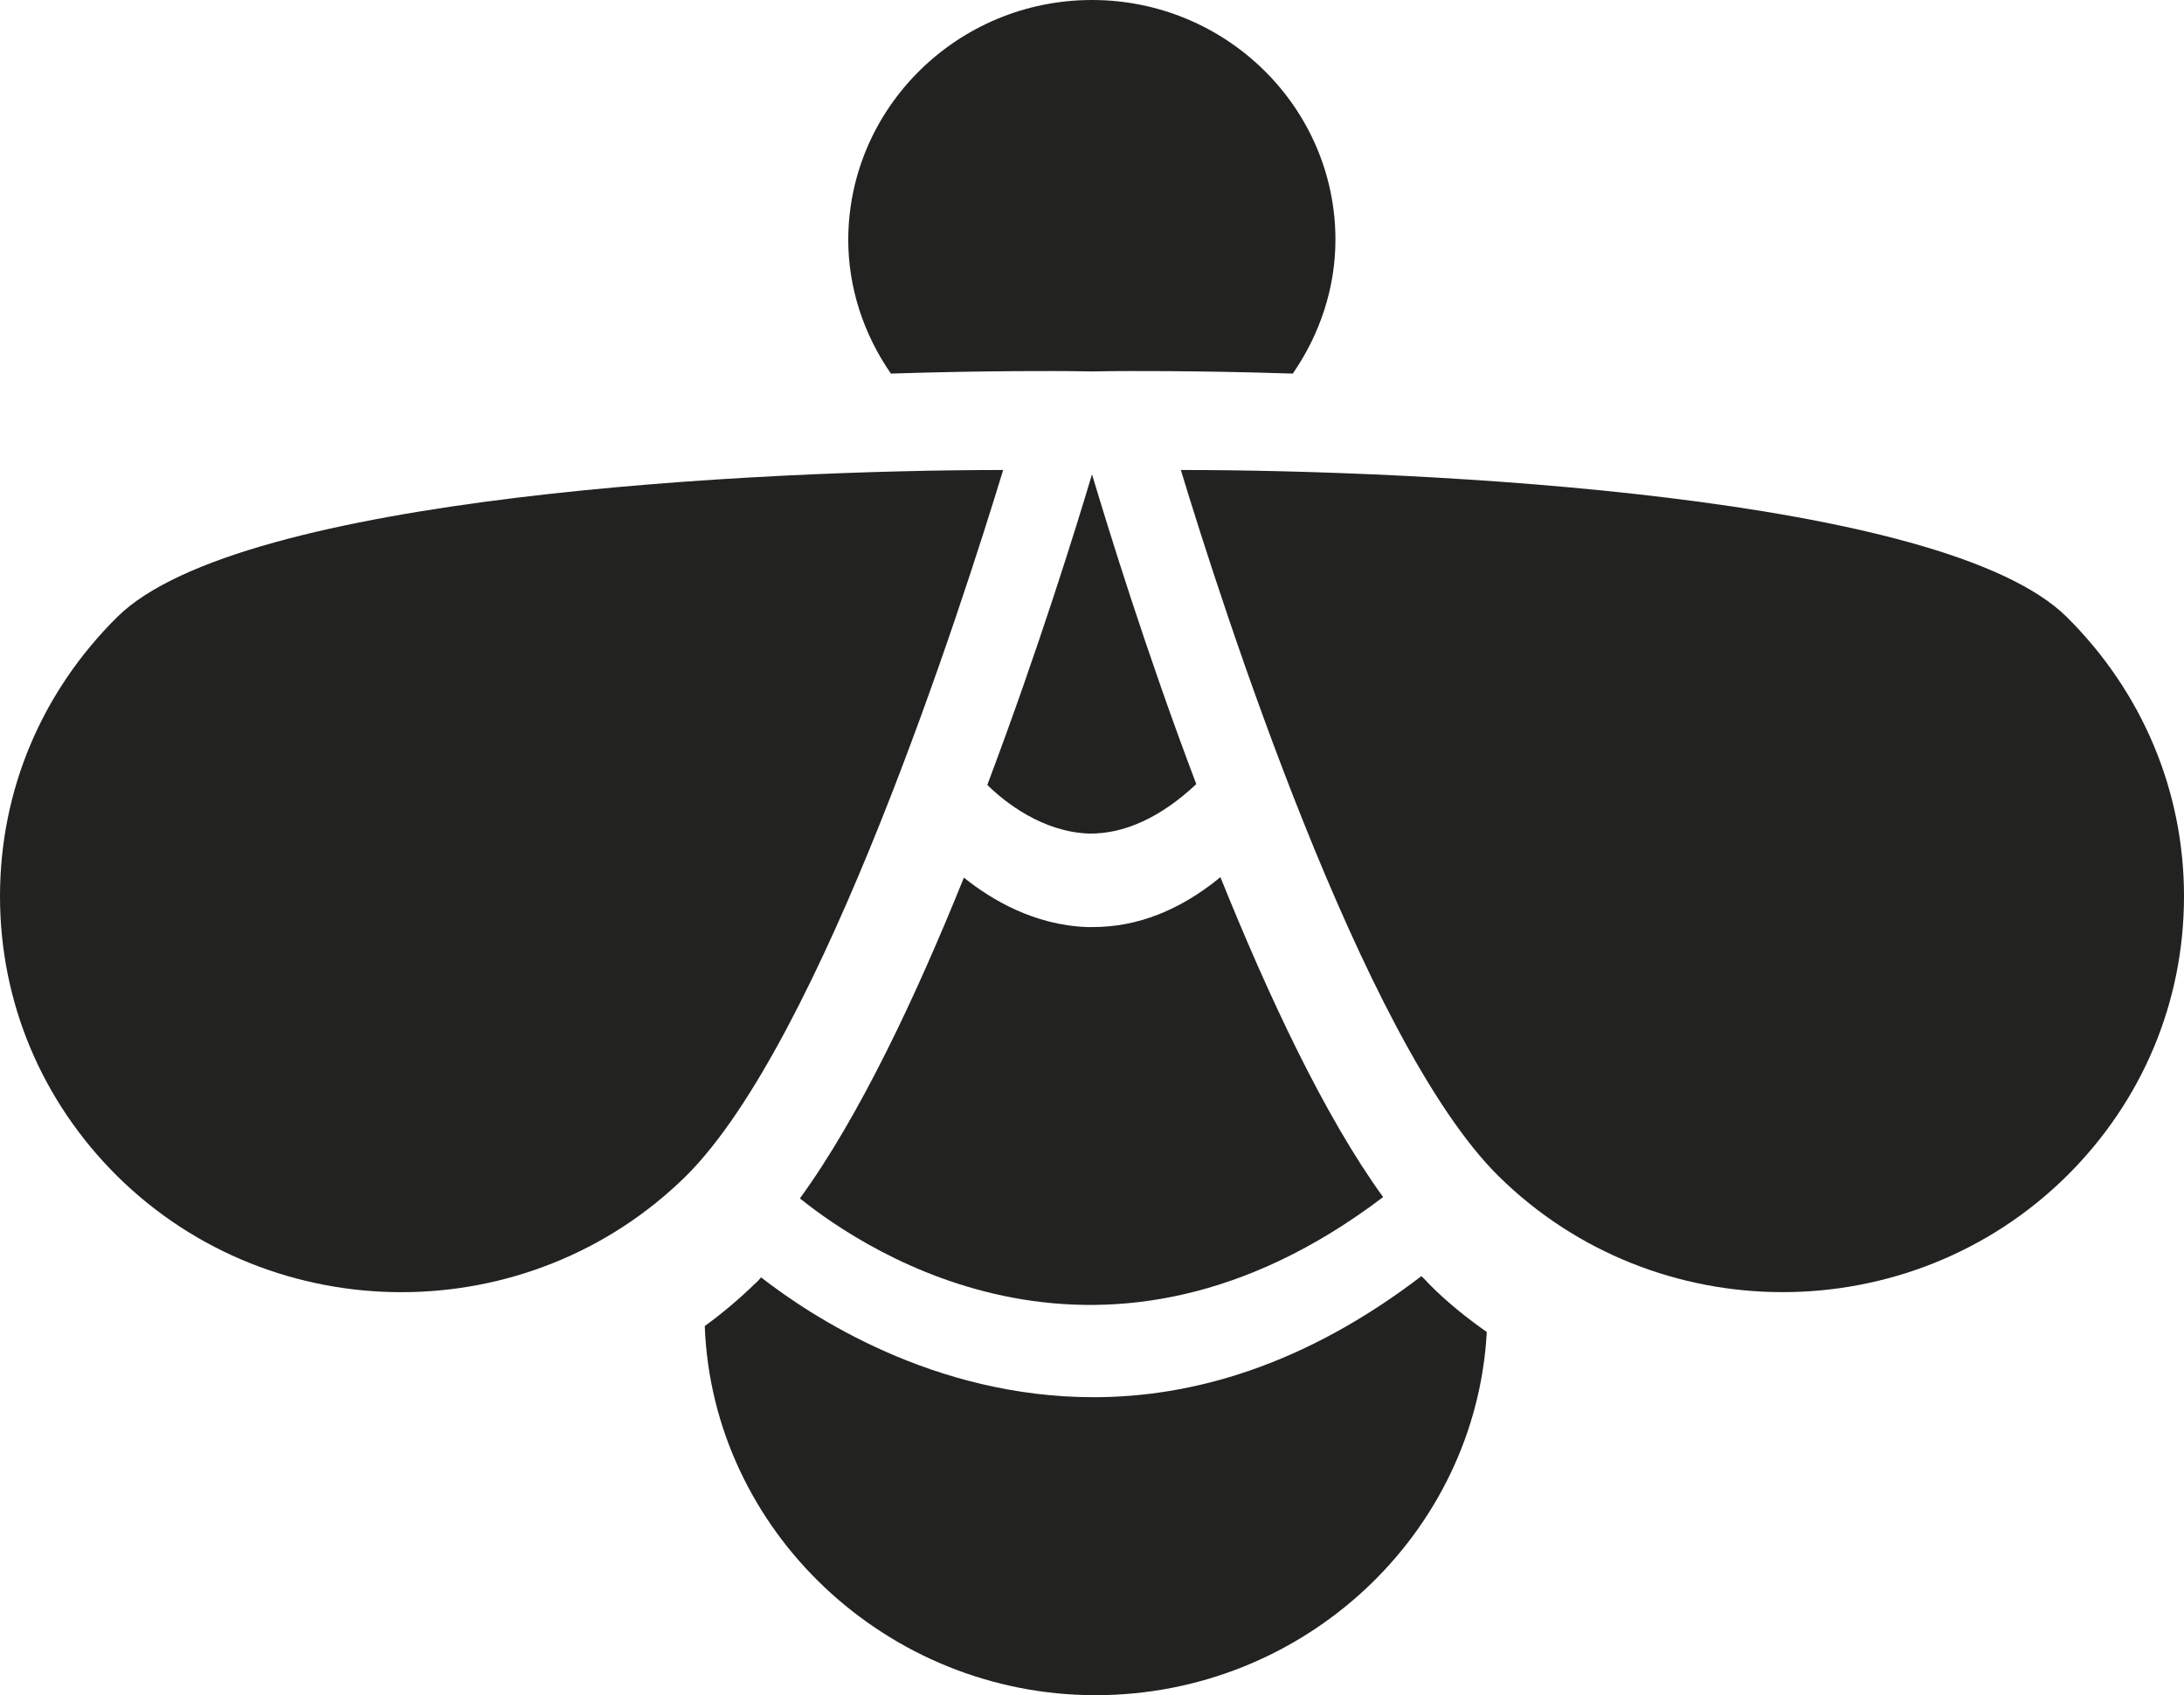
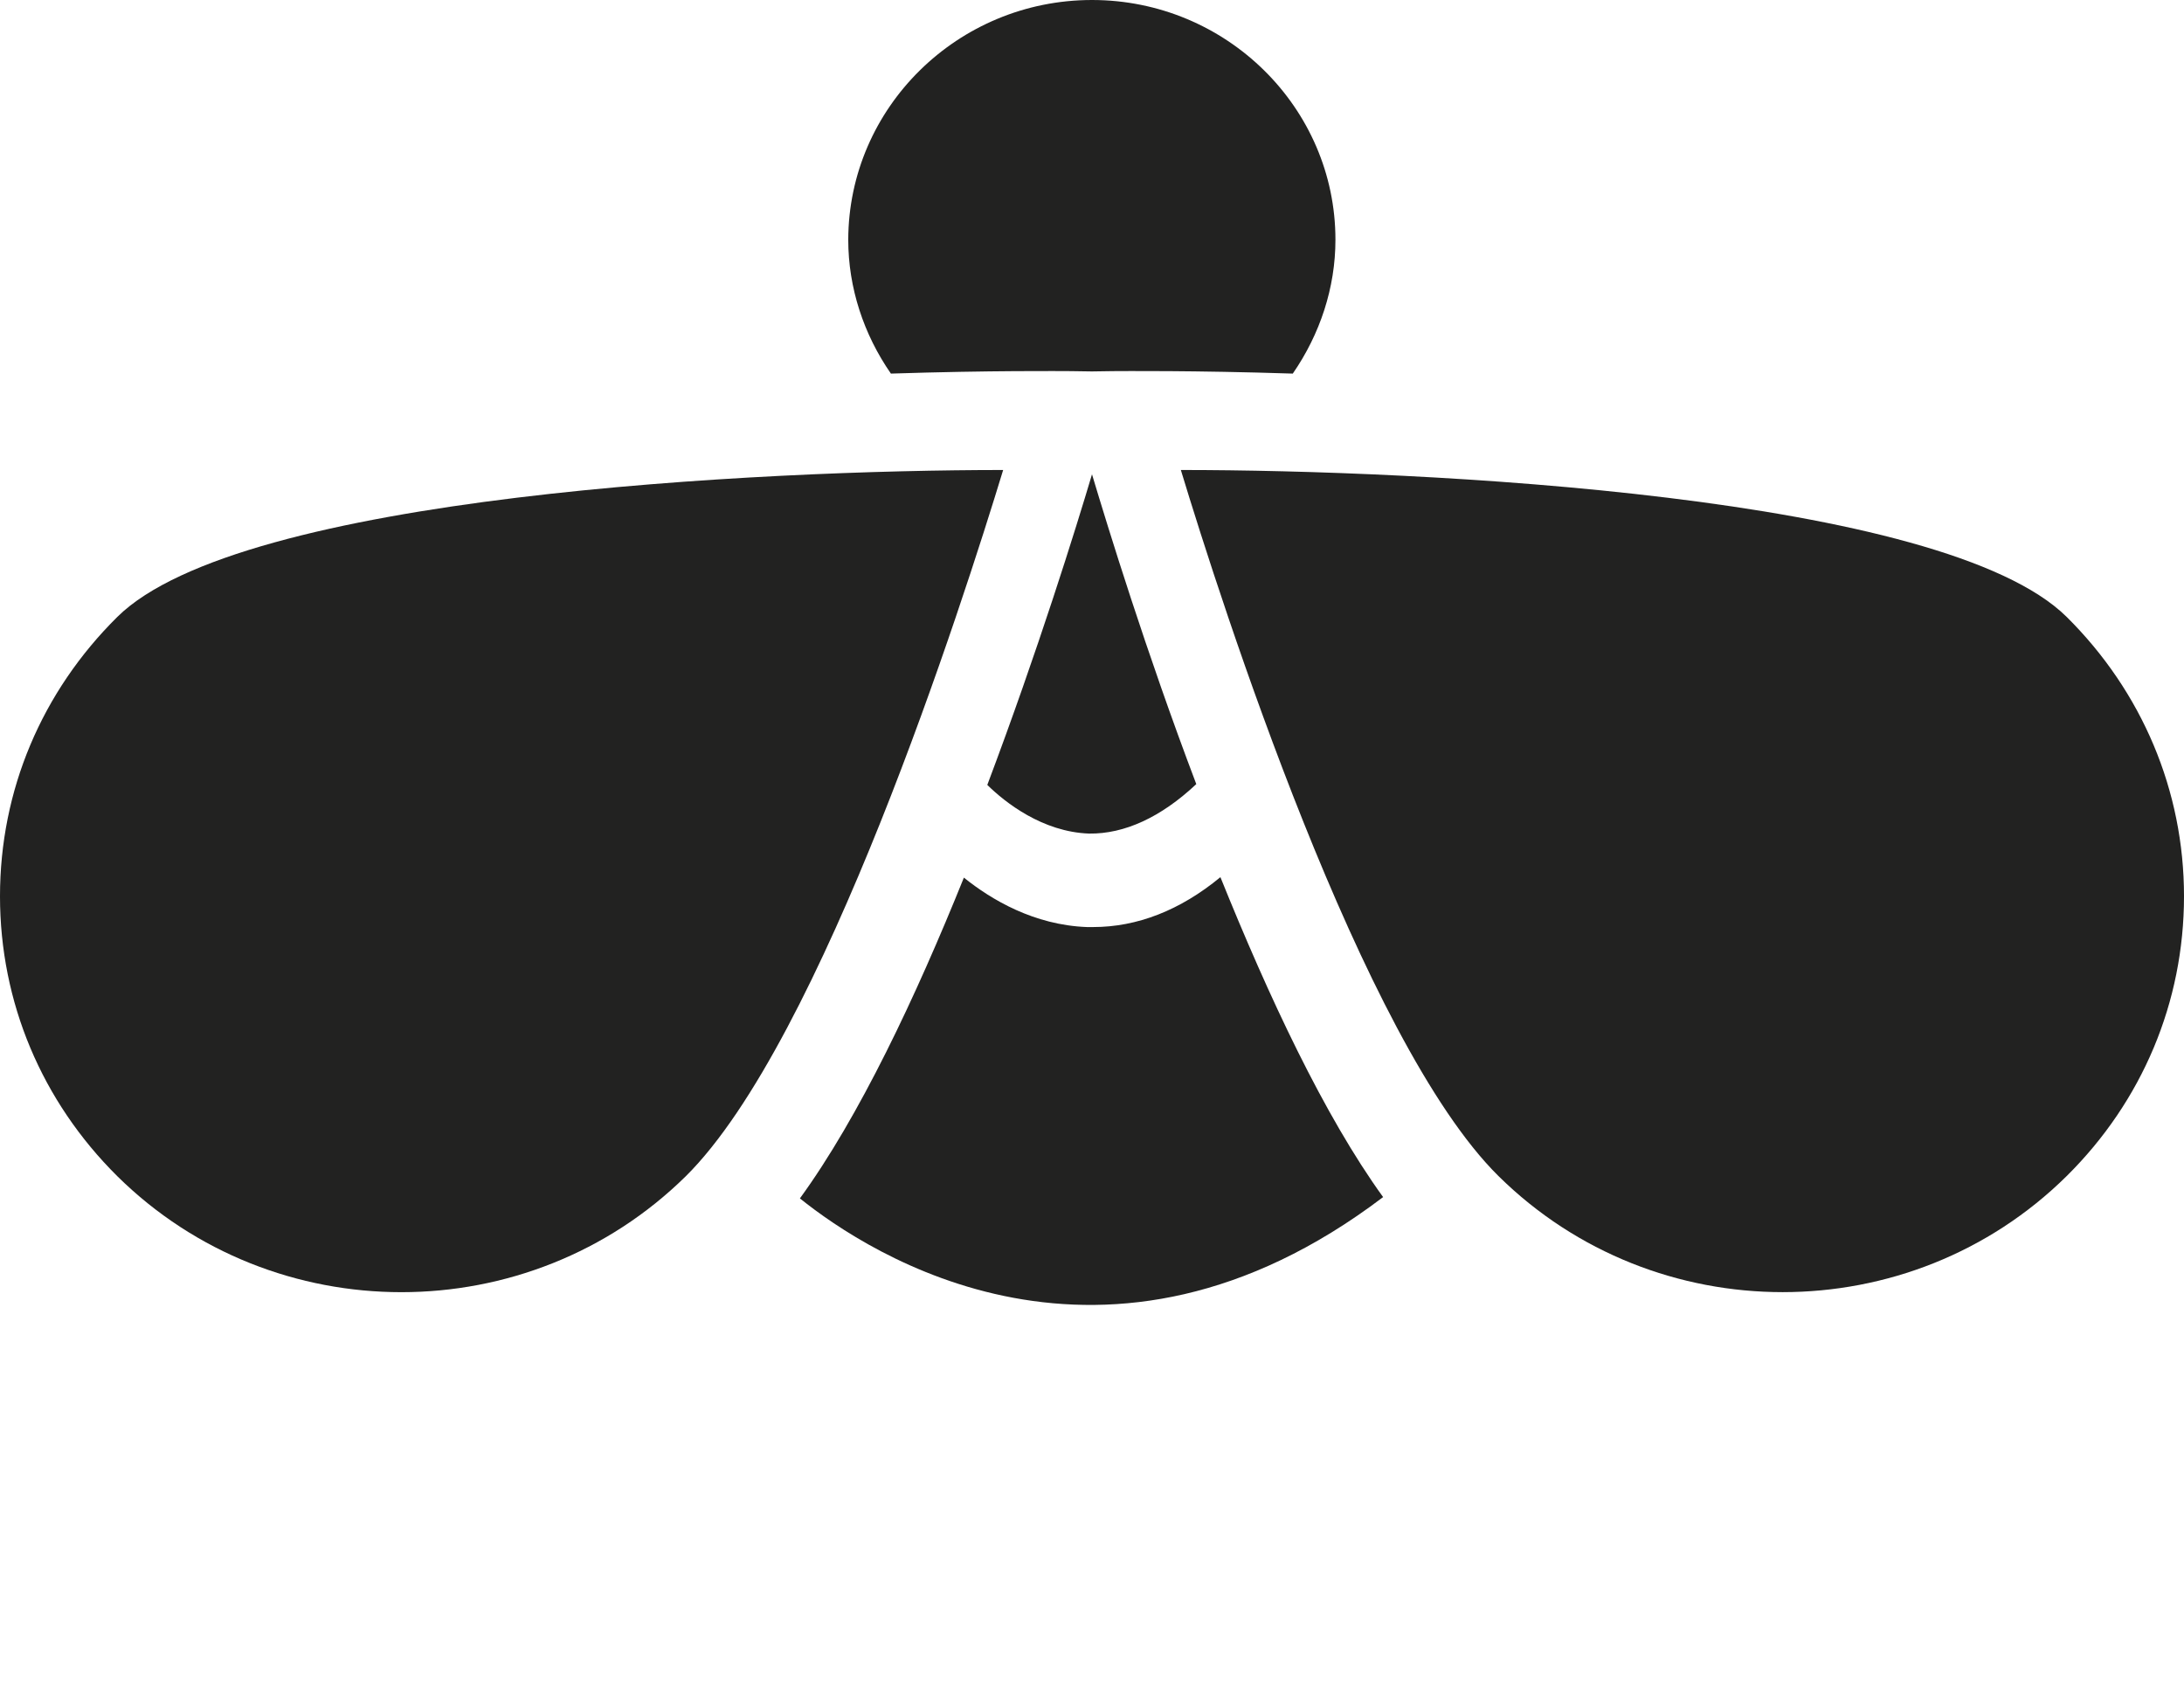
<svg xmlns="http://www.w3.org/2000/svg" id="Ebene_2" viewBox="0 0 141.84 110.09">
  <defs>
    <style>.cls-1{clip-path:url(#clippath);}.cls-2{fill:none;}.cls-2,.cls-3{stroke-width:0px;}.cls-3{fill:#222221;}</style>
    <clipPath id="clippath">
      <rect class="cls-2" width="141.84" height="110.09" />
    </clipPath>
  </defs>
  <g id="Ebene_1-2">
    <g class="cls-1">
      <path class="cls-3" d="M86.73,15.57c0,3.11-1,6.13-2.77,8.69-6.48-.21-11.07-.16-11.68-.16l-1.37.02-1.37-.02c-.61,0-5.19-.05-11.68.16-1.77-2.55-2.77-5.58-2.77-8.69C55.11,6.99,62.2,0,70.92,0s15.81,6.99,15.81,15.57" />
      <path class="cls-3" d="M77.69,50.92c-2.29,2.15-4.66,3.24-6.96,3.21-3.03-.11-5.45-2.02-6.61-3.16,3.29-8.72,5.77-16.71,6.8-20.17,1.03,3.43,3.48,11.43,6.77,20.11" />
      <path class="cls-3" d="M89.82,77.74c-18.05,13.68-33.34,3.72-37.87.08,3.85-5.29,7.53-13.09,10.65-20.83,1.79,1.44,4.56,3.08,7.99,3.21h.4c2.87,0,5.66-1.09,8.27-3.24,3.11,7.71,6.74,15.49,10.57,20.78" />
-       <path class="cls-3" d="M96.56,86.49c-.71,13.1-11.86,23.59-25.41,23.59s-24.88-10.66-25.38-23.97c1.13-.82,2.21-1.73,3.24-2.73.16-.13.29-.29.42-.43,3.24,2.52,11.2,7.78,21.59,7.78,6.38,0,13.65-2.02,21.29-7.86.19.16.34.34.5.51,1.16,1.17,2.42,2.18,3.74,3.11" />
-       <path class="cls-3" d="M65.15,30.52c-2.64,8.66-11.75,37.08-20.61,45.86-10.2,10.04-26.75,10.04-36.92,0C2.71,71.51,0,65.08,0,58.2s2.71-13.28,7.62-18.14c8.01-7.92,42.01-9.54,57.51-9.54h.02Z" />
+       <path class="cls-3" d="M65.15,30.52c-2.64,8.66-11.75,37.08-20.61,45.86-10.2,10.04-26.75,10.04-36.92,0C2.71,71.51,0,65.08,0,58.2s2.71-13.28,7.62-18.14c8.01-7.92,42.01-9.54,57.51-9.54Z" />
      <path class="cls-3" d="M141.84,58.2c0,6.88-2.71,13.31-7.62,18.17-10.17,10.05-26.72,10.05-36.9,0-8.88-8.77-18-37.19-20.63-45.85h.05c15.49,0,49.47,1.62,57.48,9.54,4.9,4.86,7.62,11.29,7.62,18.14" />
    </g>
  </g>
</svg>